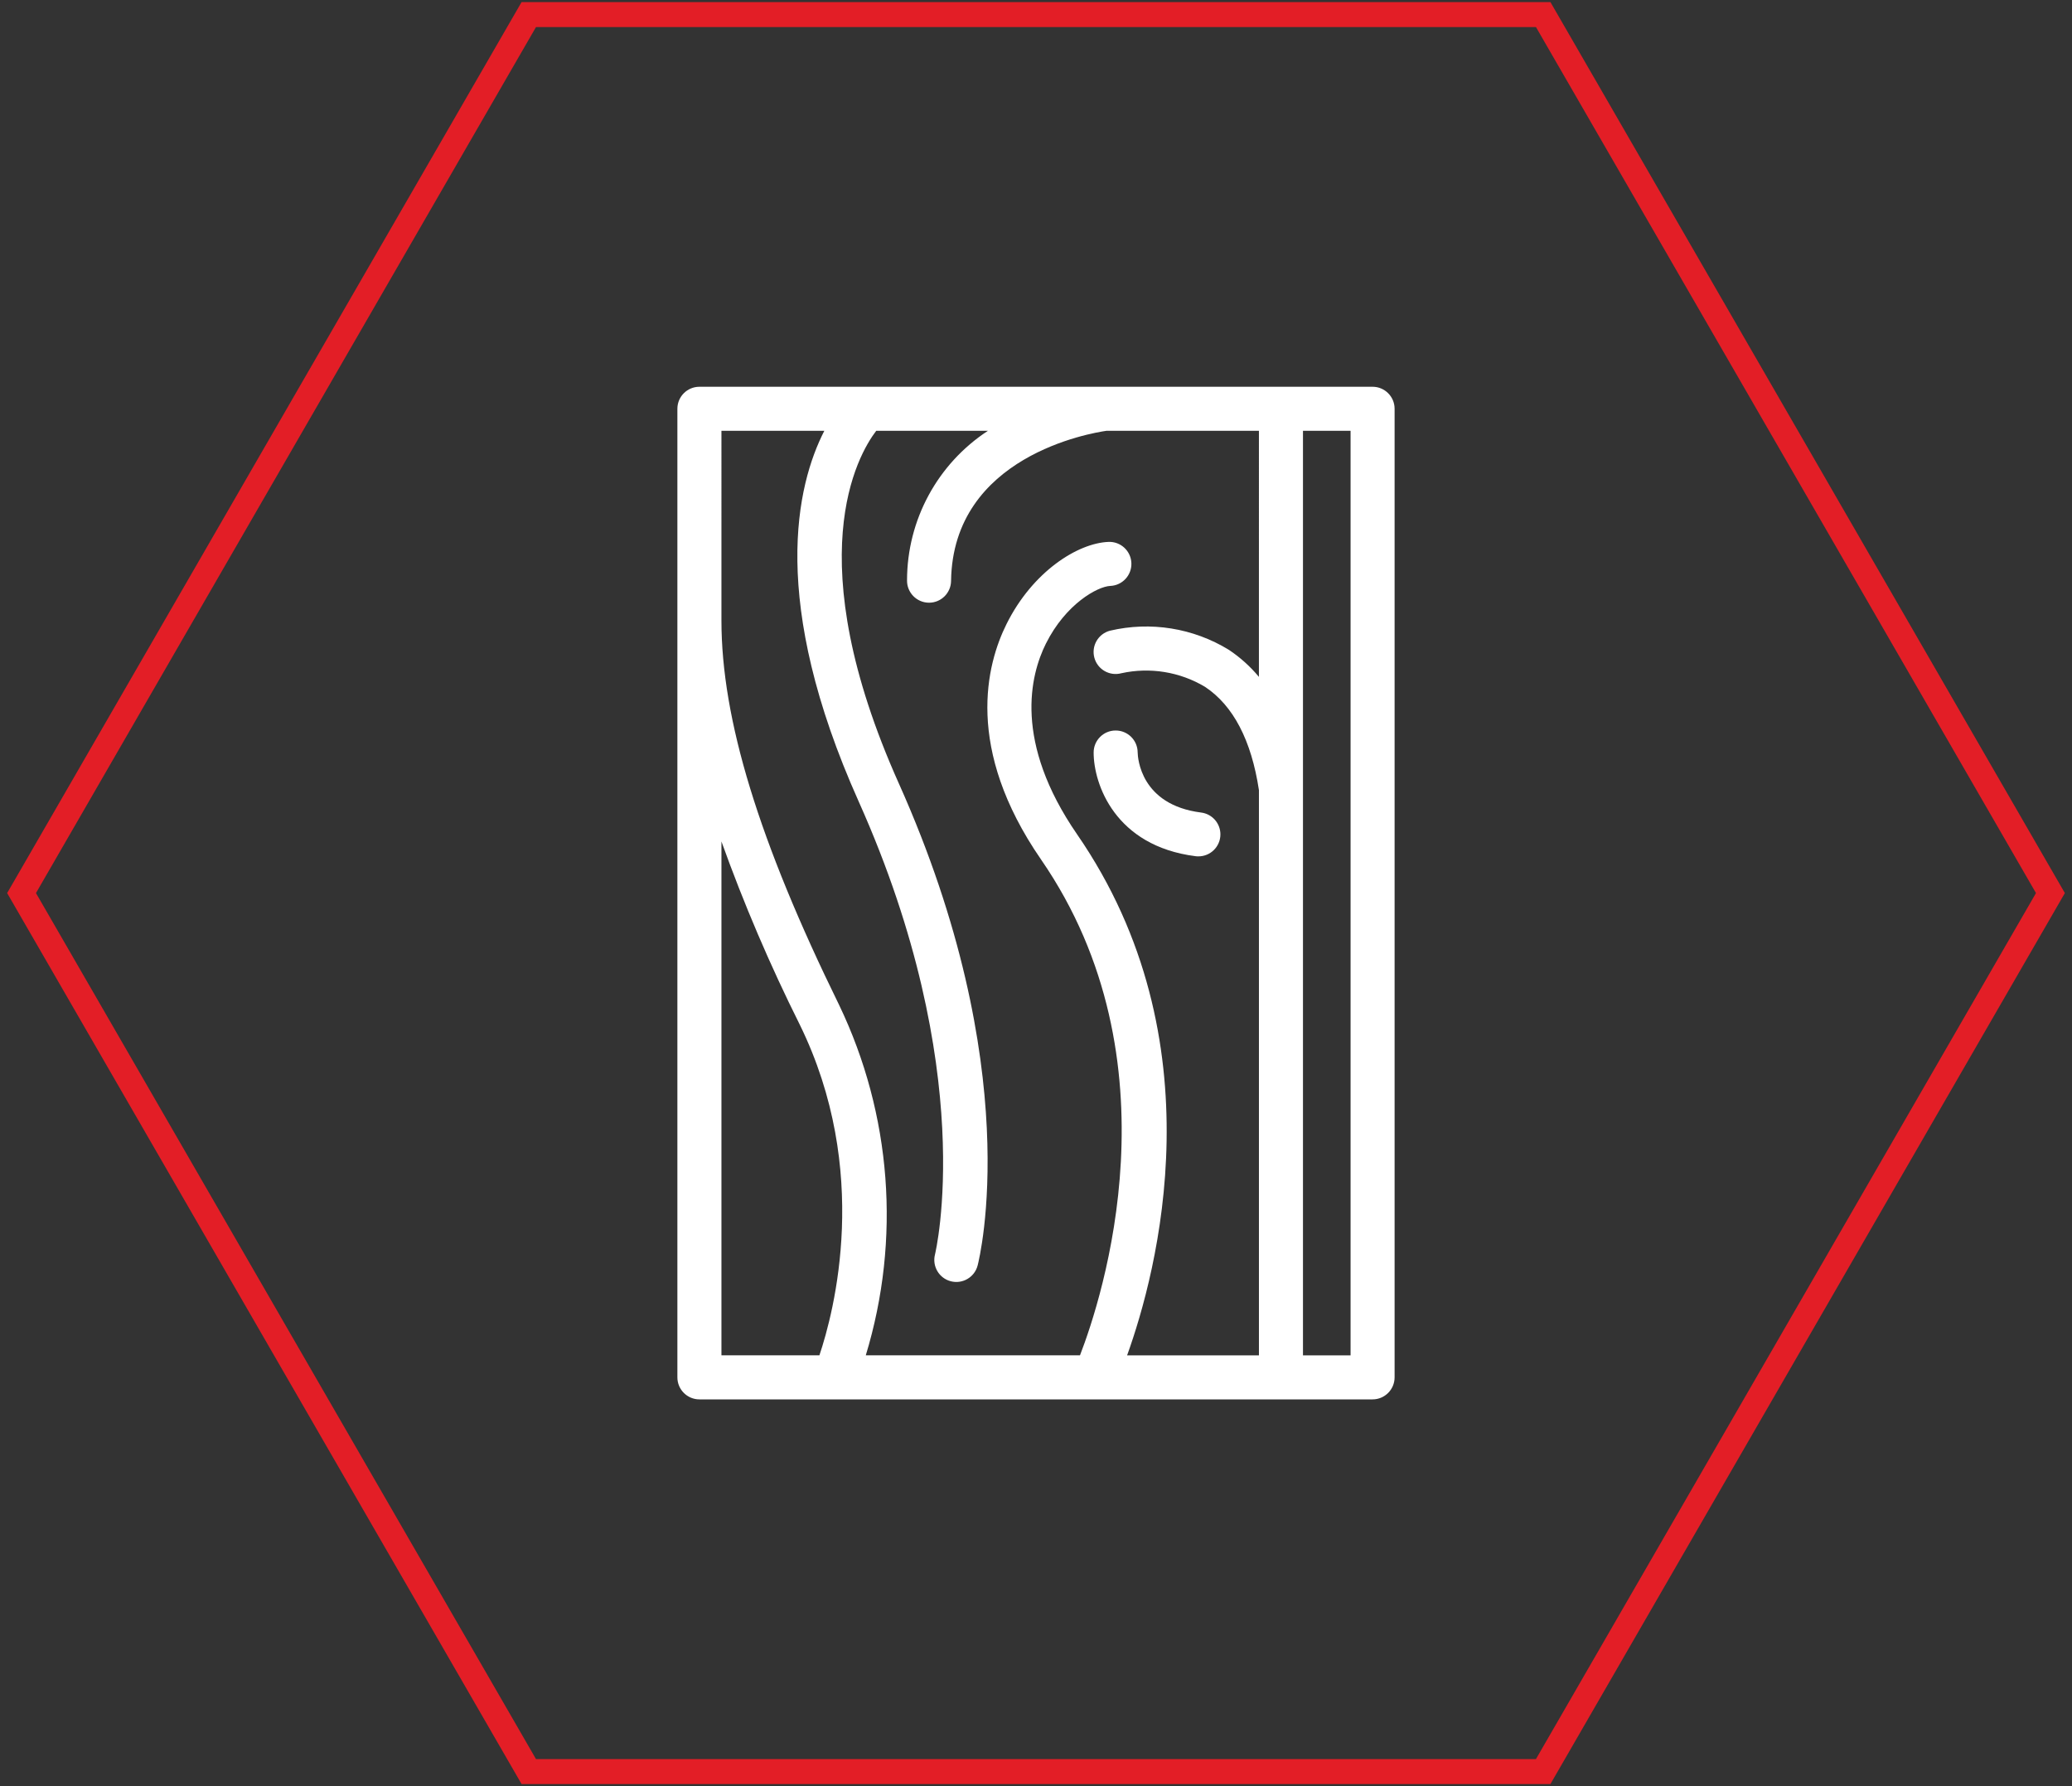
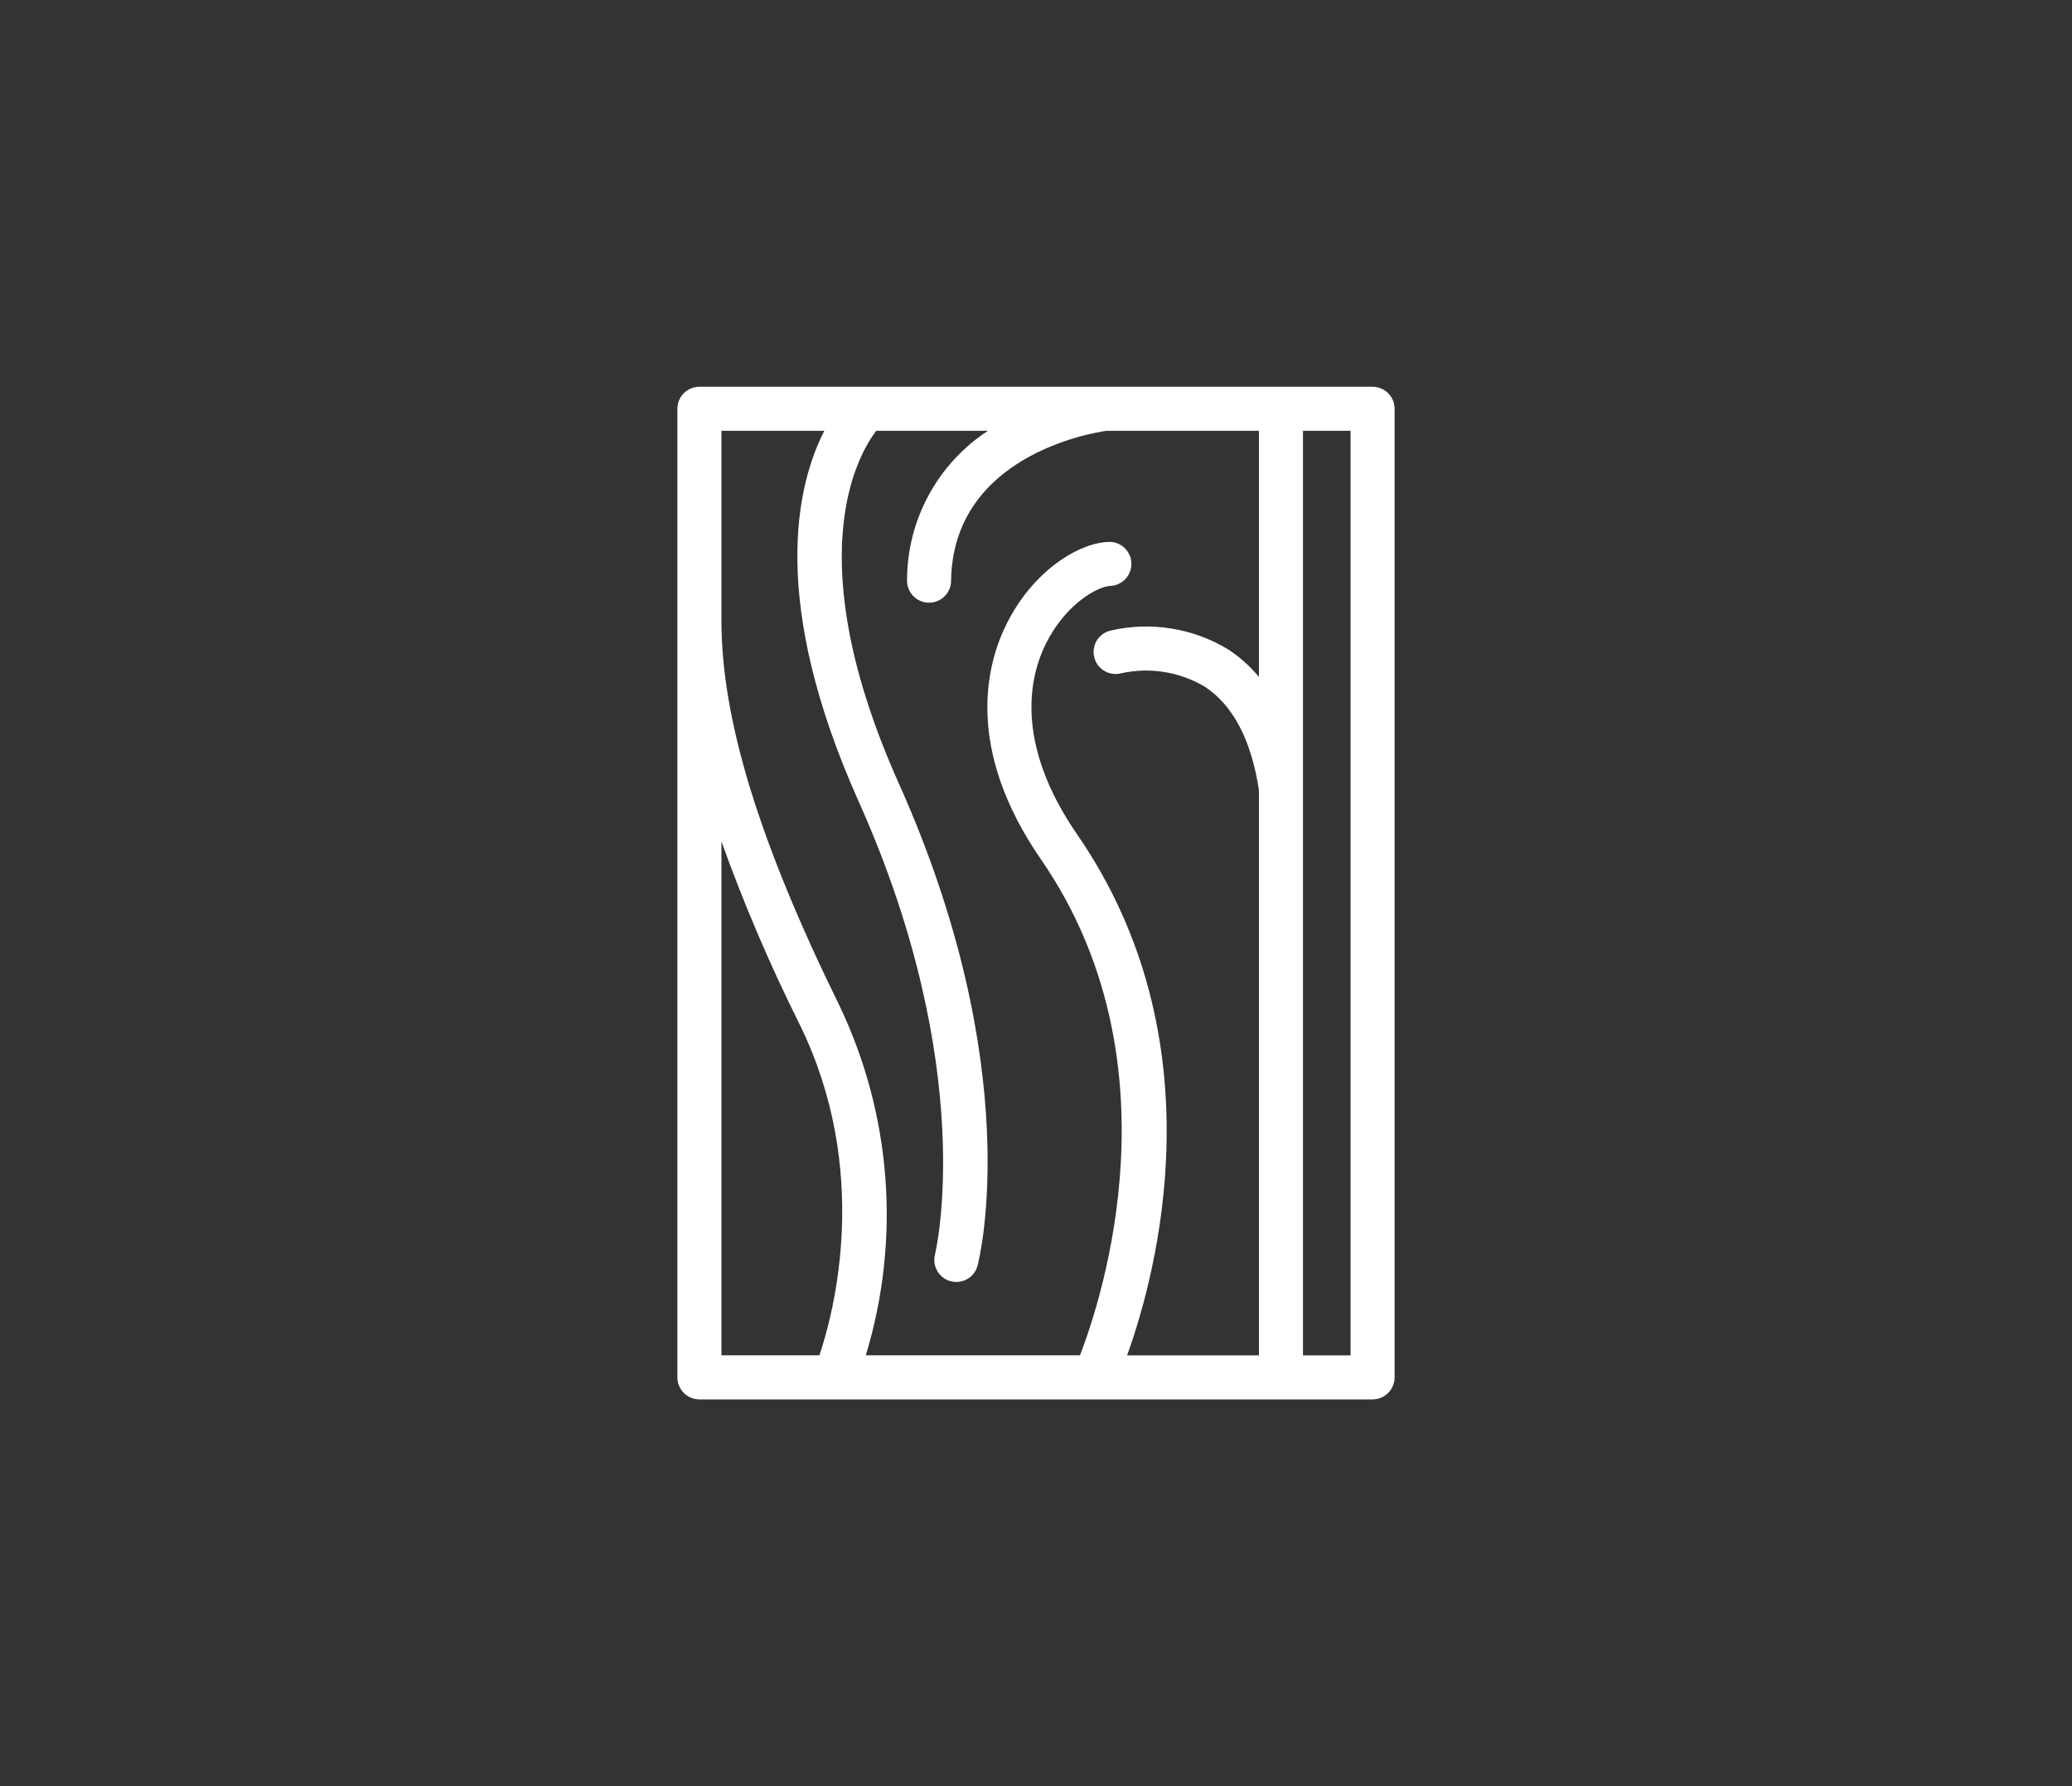
<svg xmlns="http://www.w3.org/2000/svg" version="1.1" id="Layer_1" x="0px" y="0px" width="145px" height="125px" viewBox="0 0 145 125" enable-background="new 0 0 145 125" xml:space="preserve">
  <rect x="0" y="0" width="145" height="125" fill="#333333" stroke="none" />
  <g>
-     <path fill-rule="evenodd" clip-rule="evenodd" fill="#E31E26" d="M2.517,62.5L37.509,1.895h69.979L142.479,62.5l-34.992,60.606   H37.509L2.517,62.5z M36.5,0.147L0.5,62.5l36,62.354h72l36-62.354l-36-62.353H36.5z" />
    <g>
      <path fill="#FFFFFF" d="M96.055,27.067H48.945c-0.851,0-1.54,0.689-1.541,1.54v67.785c0.001,0.852,0.69,1.541,1.541,1.541h47.109    c0.851,0,1.54-0.689,1.541-1.541V28.607C97.595,27.757,96.905,27.067,96.055,27.067z M50.486,30.148h7.201    c-1.946,3.804-3.882,11.903,2.402,25.938c8.444,18.86,5.37,31.581,5.343,31.704c-0.212,0.824,0.283,1.664,1.106,1.877    c0.824,0.213,1.664-0.283,1.877-1.105l0,0c0.143-0.555,3.407-13.811-5.514-33.734c-7.053-15.751-2.887-22.973-1.582-24.68h7.818    c-3.532,2.311-5.661,6.247-5.662,10.469c-0.011,0.851,0.669,1.55,1.52,1.562h0.021c0.842-0.001,1.528-0.678,1.54-1.52    c0.122-8.752,9.809-10.359,10.887-10.512h10.657V47.37c-0.606-0.73-1.315-1.368-2.105-1.894c-2.489-1.525-5.48-2.006-8.322-1.337    c-0.822,0.221-1.31,1.065-1.09,1.887c0.22,0.822,1.064,1.31,1.887,1.09l0,0c2.004-0.441,4.102-0.101,5.861,0.953    c1.976,1.312,3.242,3.744,3.77,7.227v39.556h-9.225c2.087-5.799,6.448-22.037-3.495-36.454    c-4.468-6.479-3.288-11.148-2.188-13.355c1.386-2.778,3.618-4.001,4.505-4.038c0.851-0.035,1.512-0.753,1.477-1.604    c-0.035-0.851-0.753-1.512-1.604-1.477c-2.167,0.088-5.313,2.091-7.13,5.741c-1.404,2.817-2.958,8.698,2.408,16.48    c9.724,14.1,4.273,30.709,2.729,34.706h-14.99c2.469-8.117,1.804-16.863-1.863-24.514c-5.621-11.452-8.238-20.002-8.238-26.906    V30.148z M50.486,58.886c1.57,4.374,3.397,8.647,5.473,12.803c5.028,10.244,2.397,20.15,1.383,23.162h-6.855V58.886z     M94.514,94.852h-3.331V30.148h3.331V94.852z" />
-       <path fill="#FFFFFF" d="M83.664,59.919c0.065,0.008,0.131,0.014,0.196,0.012c0.851,0.004,1.542-0.684,1.545-1.534    c0.002-0.78-0.579-1.438-1.353-1.533c-4.235-0.538-4.429-3.824-4.438-4.207c-0.003-0.851-0.695-1.538-1.546-1.534    c-0.852,0.003-1.538,0.695-1.534,1.546C76.535,54.865,78.025,59.205,83.664,59.919z" />
    </g>
  </g>
</svg>